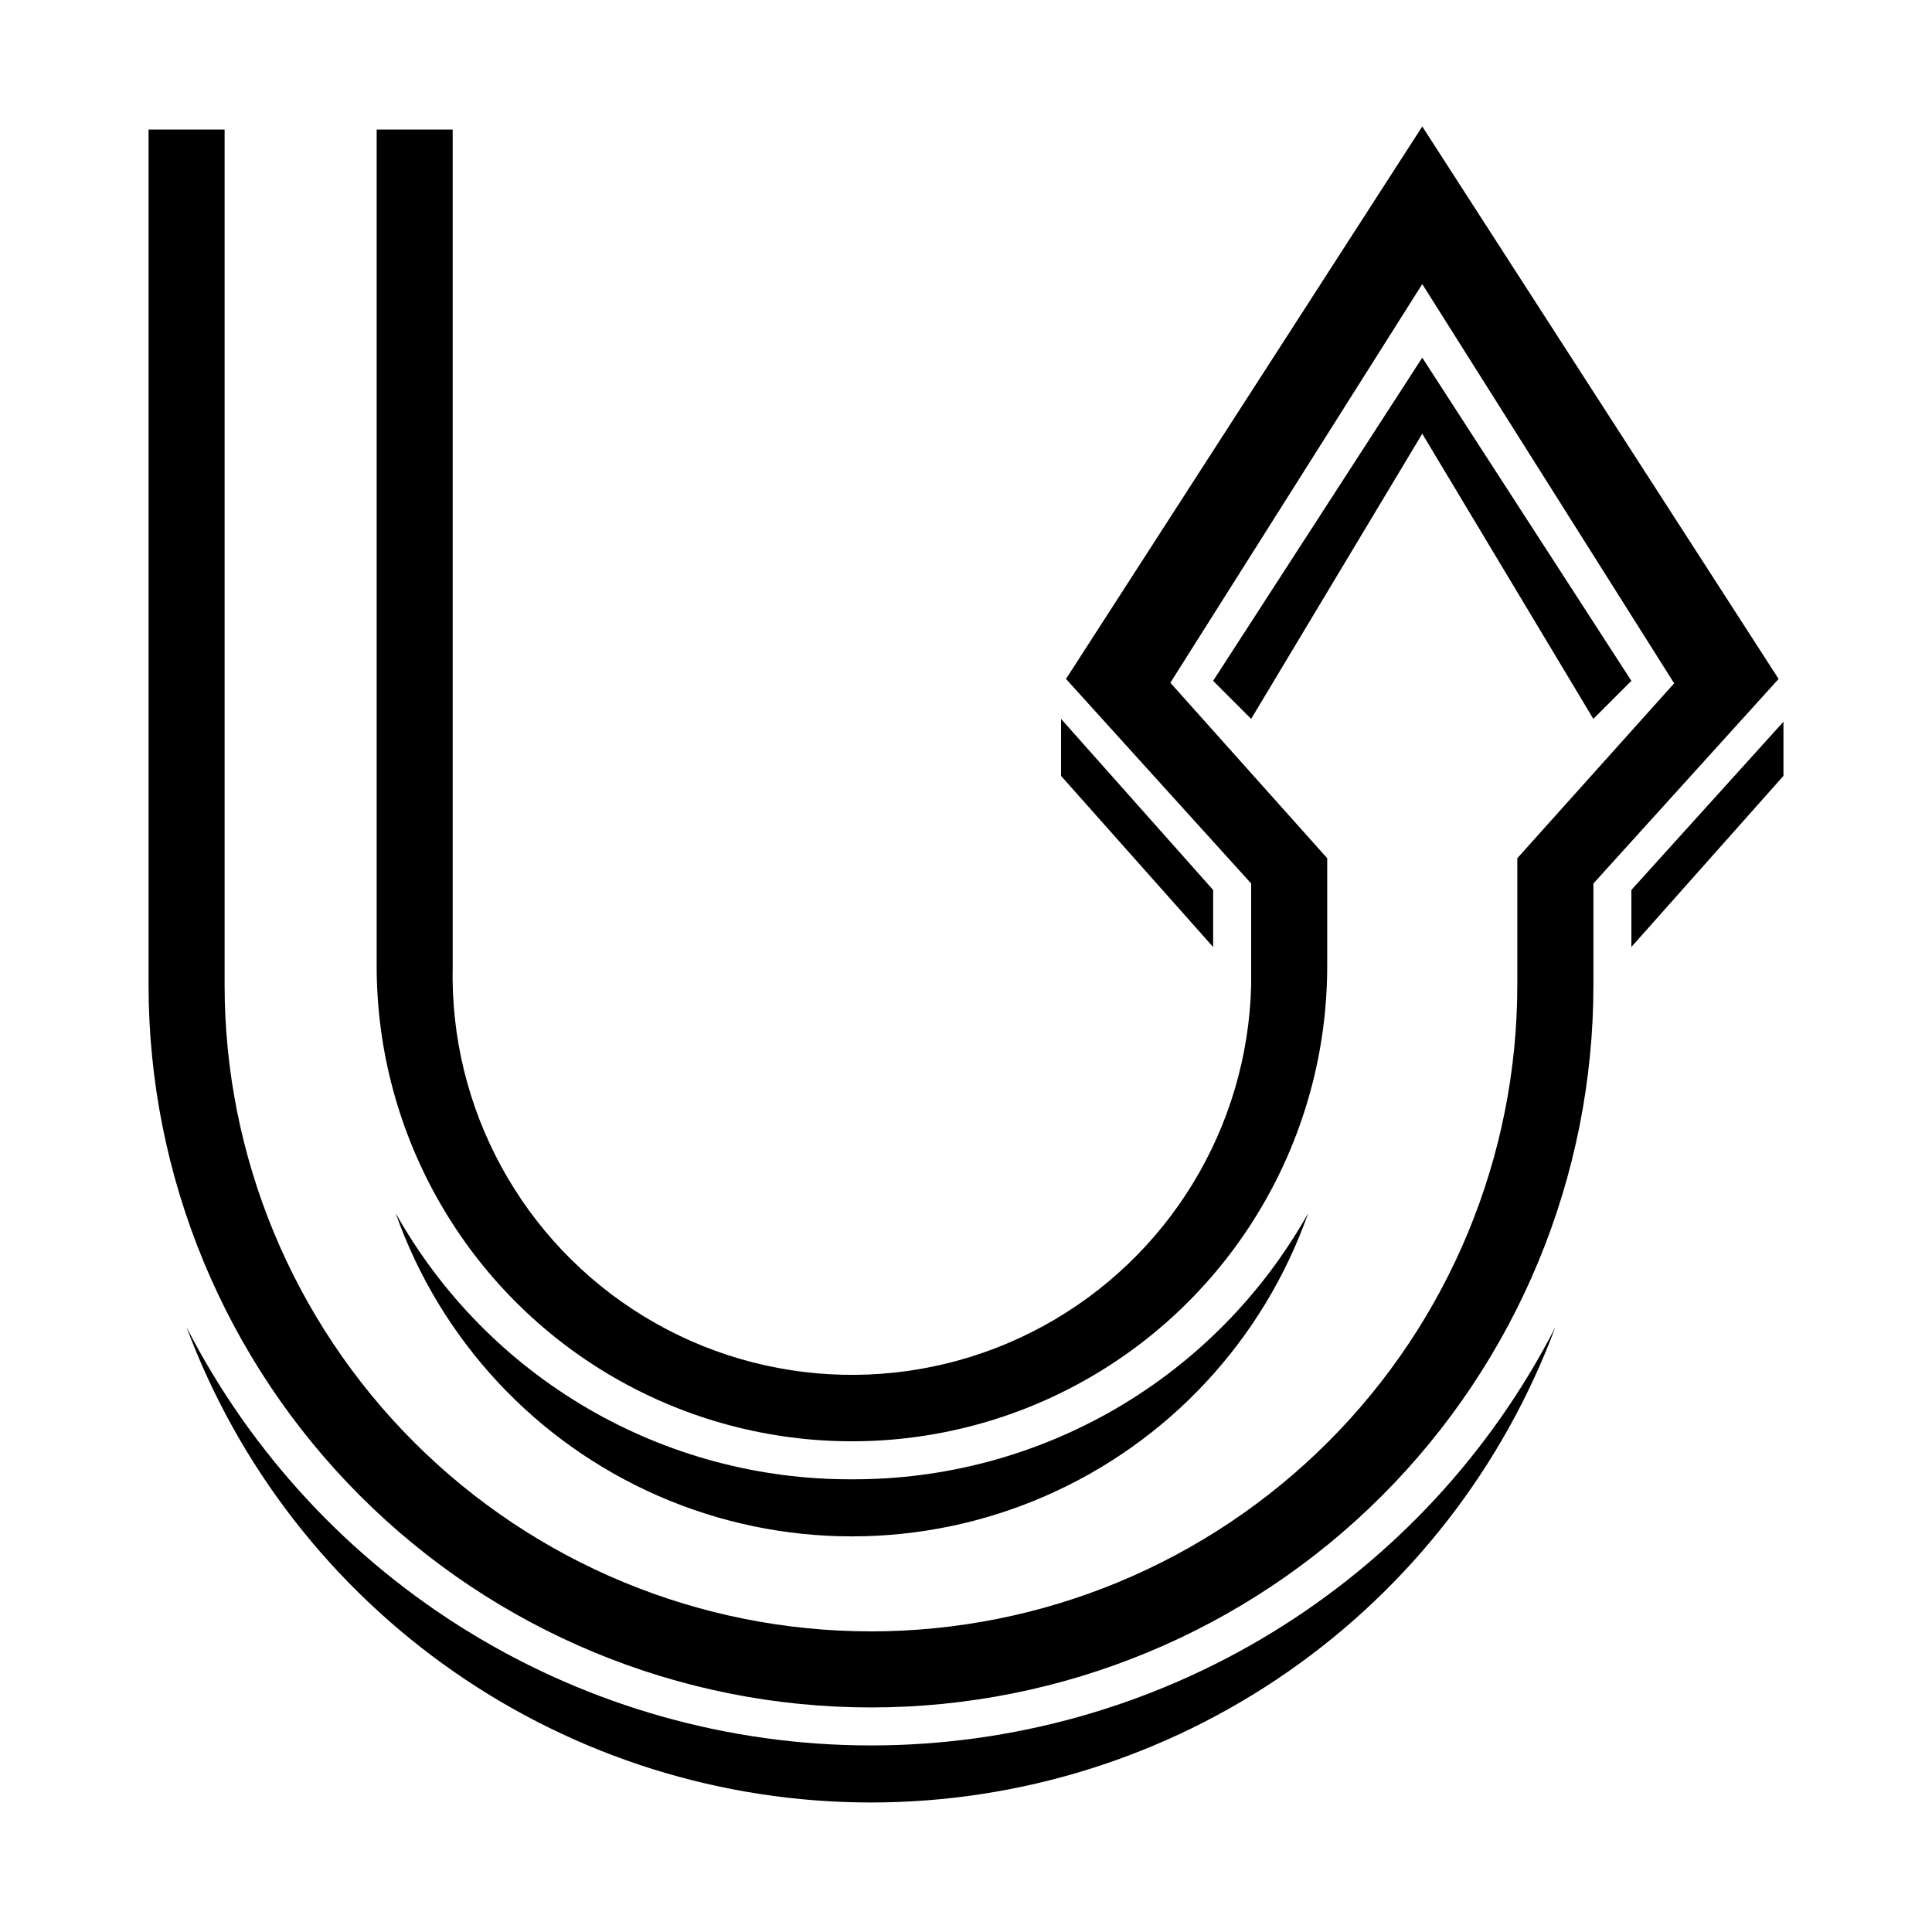
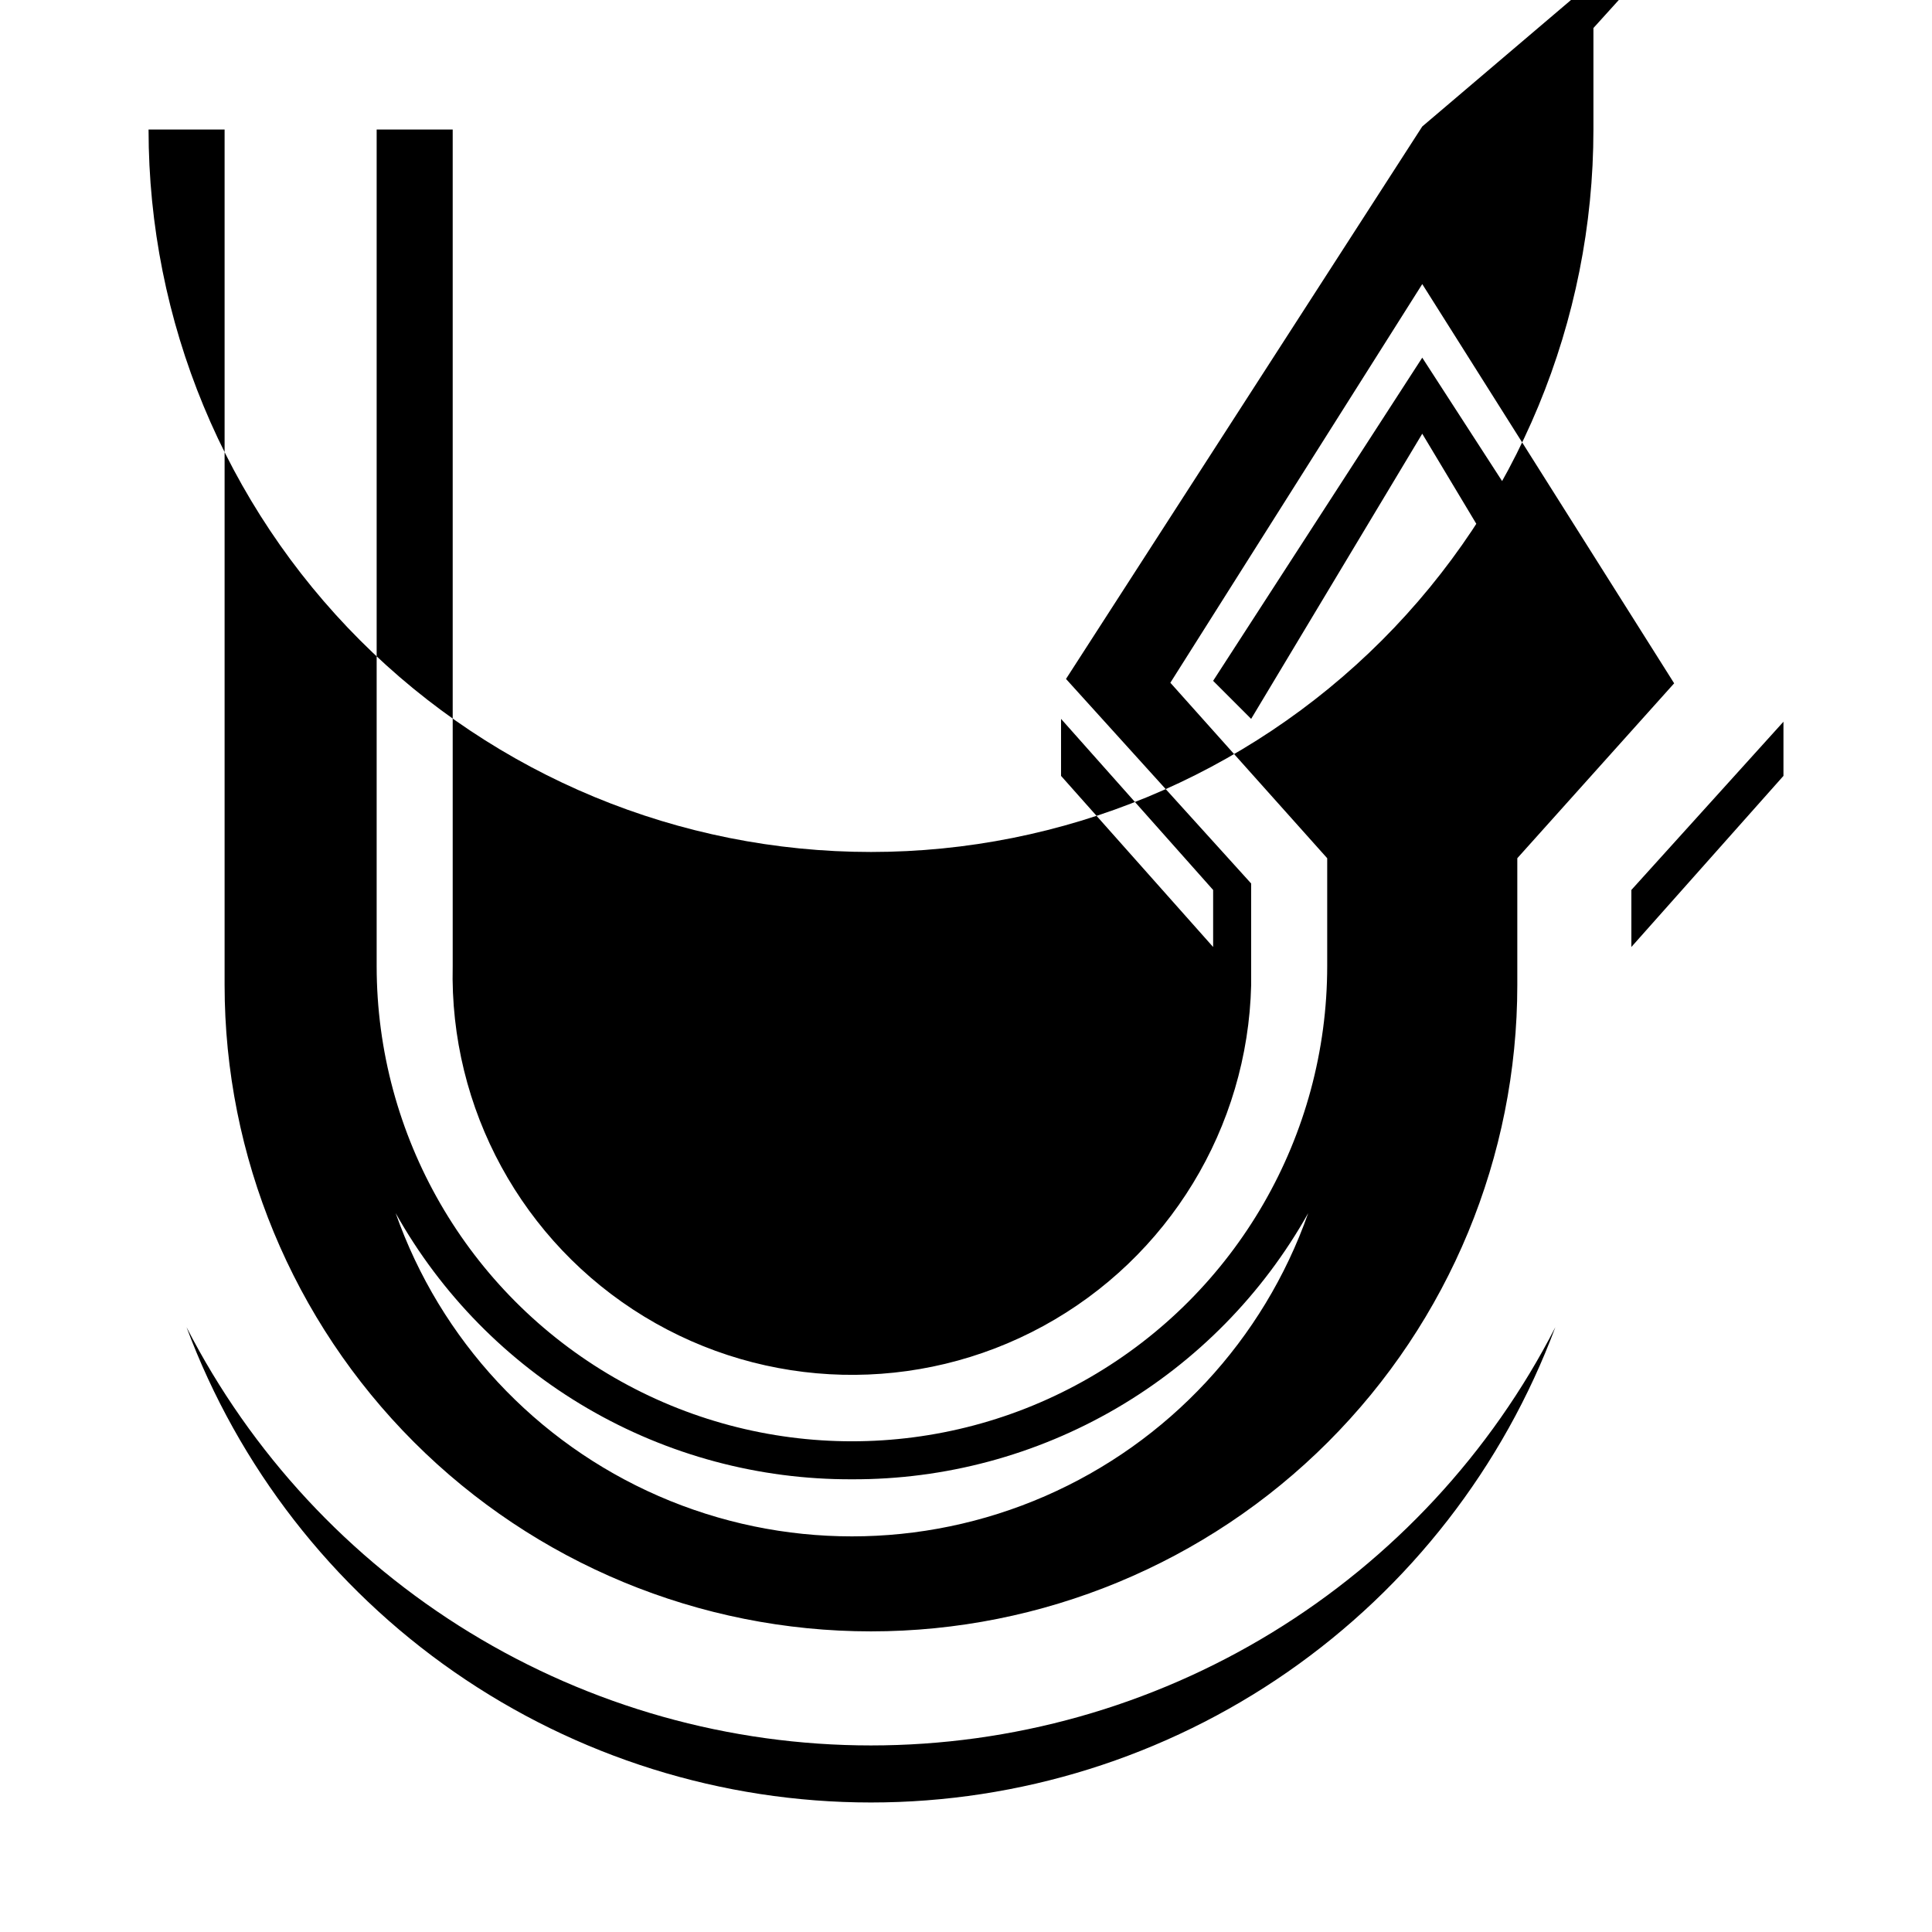
<svg xmlns="http://www.w3.org/2000/svg" fill="#000000" width="800px" height="800px" version="1.1" viewBox="144 144 512 512">
-   <path d="m576.33 324.43-10.078 10.078-45.34-75.57-45.344 75.57-10.078-10.078 55.422-85.645zm0 55.418v15.113l40.305-45.344v-14.355zm-201.52 226.71c-37.504 0-74.277-10.352-106.28-29.906-32-19.555-57.984-47.559-75.094-80.93 13.785 36.98 38.547 68.863 70.961 91.375 32.418 22.512 70.941 34.578 110.41 34.578 39.465 0 77.992-12.066 110.41-34.578 32.418-22.512 57.18-54.395 70.965-91.375-17.109 33.371-43.094 61.375-75.094 80.93-32 19.555-68.777 29.906-106.28 29.906zm-5.039-70.531c-24.613 0.094-48.805-6.394-70.062-18.797-21.262-12.402-38.82-30.266-50.852-51.738 11.812 33.598 37.07 60.766 69.719 74.992 32.648 14.227 69.742 14.227 102.39 0 32.648-14.227 57.906-41.395 69.719-74.992-12.031 21.473-29.59 39.336-50.848 51.738-21.262 12.402-45.453 18.891-70.066 18.797zm55.418-201.52v15.113l40.305 45.344v-15.113zm95.727-156.99-94.414 146.41 49.07 54.211v26.902c-0.898 37.801-21.898 72.246-55.082 90.367-33.184 18.121-73.516 17.16-105.8-2.519-32.285-19.68-51.617-55.086-50.719-92.883v-221.68h-20.152v221.68c0 44.996 24.008 86.578 62.977 109.08 38.969 22.496 86.984 22.496 125.95 0 38.969-22.5 62.977-64.082 62.977-109.08v-28.566l-41.566-46.504 66.758-105.65 66.754 105.8-41.566 46.352v33.602c0 45.434-18.047 89-50.168 121.12-32.125 32.125-75.695 50.172-121.12 50.172-45.43 0-89-18.047-121.12-50.172s-50.172-75.691-50.172-121.12v-226.71h-20.152v226.71c0 50.777 20.172 99.473 56.074 135.38s84.598 56.074 135.38 56.074c50.773 0 99.469-20.172 135.38-56.074 35.902-35.902 56.07-84.598 56.07-135.38v-26.902l49.074-54.211z" />
+   <path d="m576.33 324.43-10.078 10.078-45.34-75.57-45.344 75.57-10.078-10.078 55.422-85.645zm0 55.418v15.113l40.305-45.344v-14.355zm-201.52 226.71c-37.504 0-74.277-10.352-106.28-29.906-32-19.555-57.984-47.559-75.094-80.93 13.785 36.98 38.547 68.863 70.961 91.375 32.418 22.512 70.941 34.578 110.41 34.578 39.465 0 77.992-12.066 110.41-34.578 32.418-22.512 57.18-54.395 70.965-91.375-17.109 33.371-43.094 61.375-75.094 80.93-32 19.555-68.777 29.906-106.28 29.906zm-5.039-70.531c-24.613 0.094-48.805-6.394-70.062-18.797-21.262-12.402-38.82-30.266-50.852-51.738 11.812 33.598 37.07 60.766 69.719 74.992 32.648 14.227 69.742 14.227 102.39 0 32.648-14.227 57.906-41.395 69.719-74.992-12.031 21.473-29.59 39.336-50.848 51.738-21.262 12.402-45.453 18.891-70.066 18.797zm55.418-201.52v15.113l40.305 45.344v-15.113zm95.727-156.99-94.414 146.41 49.07 54.211v26.902c-0.898 37.801-21.898 72.246-55.082 90.367-33.184 18.121-73.516 17.16-105.8-2.519-32.285-19.68-51.617-55.086-50.719-92.883v-221.68h-20.152v221.68c0 44.996 24.008 86.578 62.977 109.08 38.969 22.496 86.984 22.496 125.95 0 38.969-22.5 62.977-64.082 62.977-109.08v-28.566l-41.566-46.504 66.758-105.65 66.754 105.8-41.566 46.352v33.602c0 45.434-18.047 89-50.168 121.12-32.125 32.125-75.695 50.172-121.12 50.172-45.43 0-89-18.047-121.12-50.172s-50.172-75.691-50.172-121.12v-226.71h-20.152c0 50.777 20.172 99.473 56.074 135.38s84.598 56.074 135.38 56.074c50.773 0 99.469-20.172 135.38-56.074 35.902-35.902 56.07-84.598 56.07-135.38v-26.902l49.074-54.211z" />
</svg>